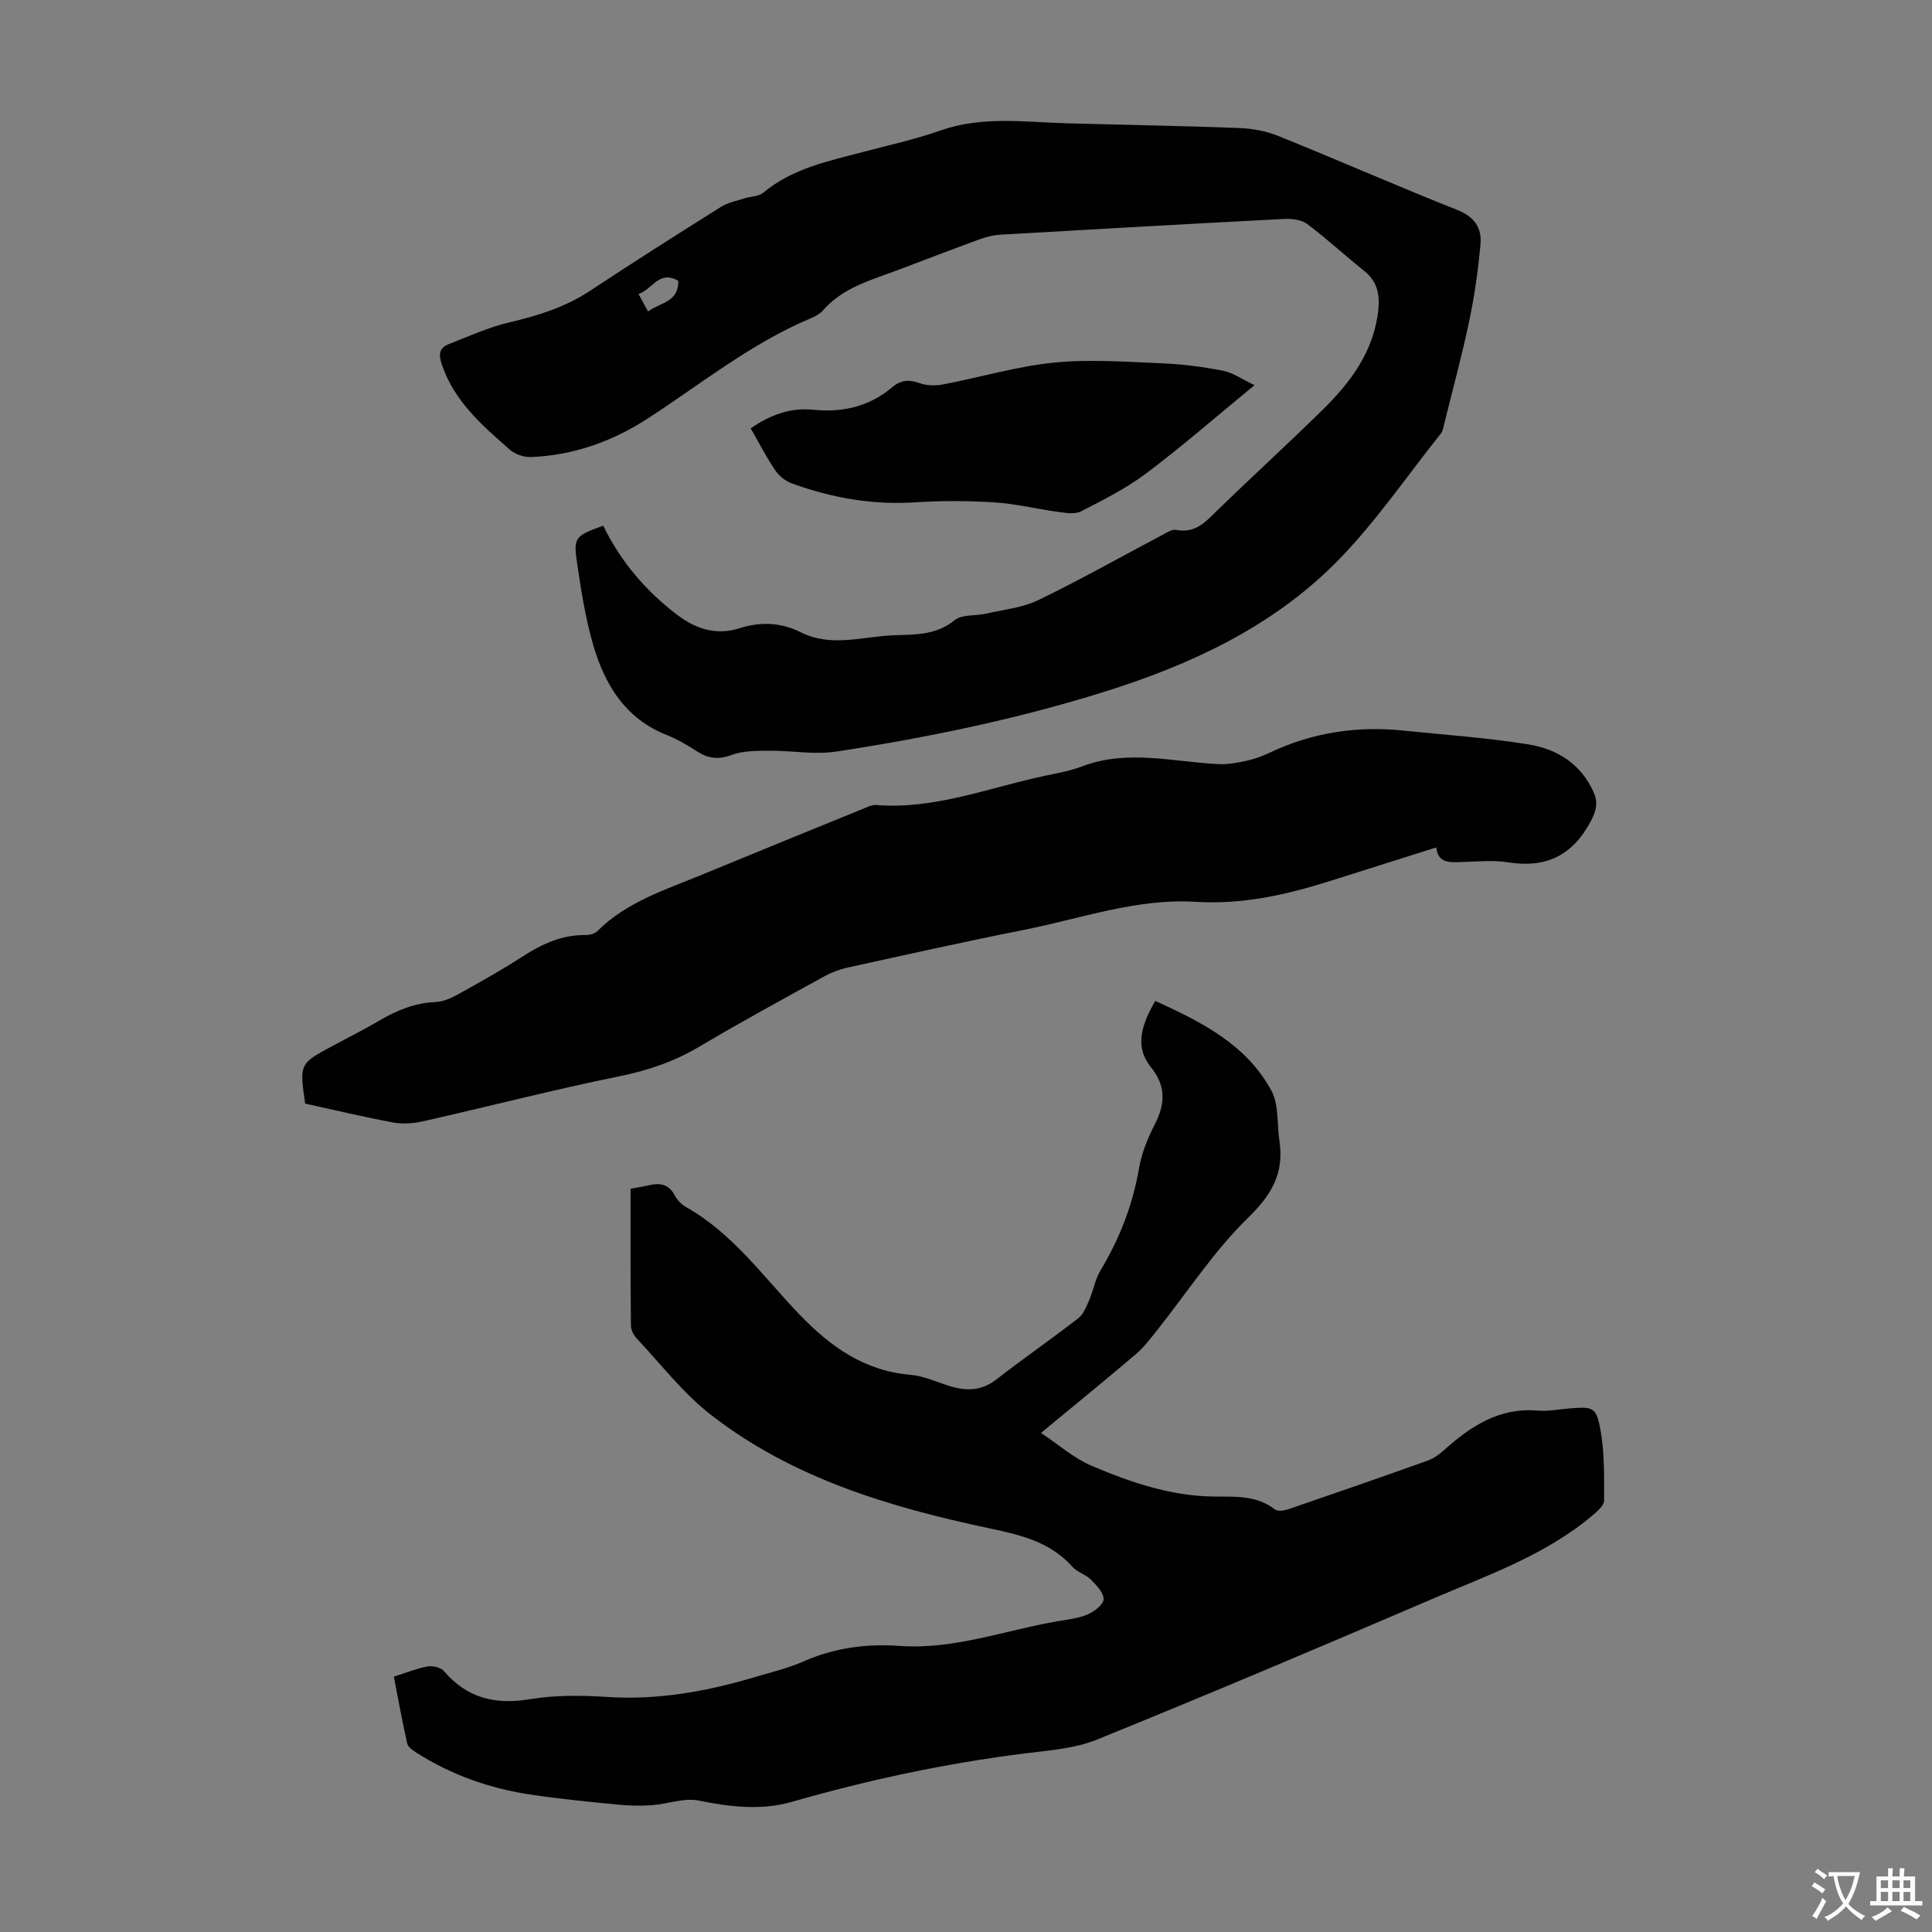
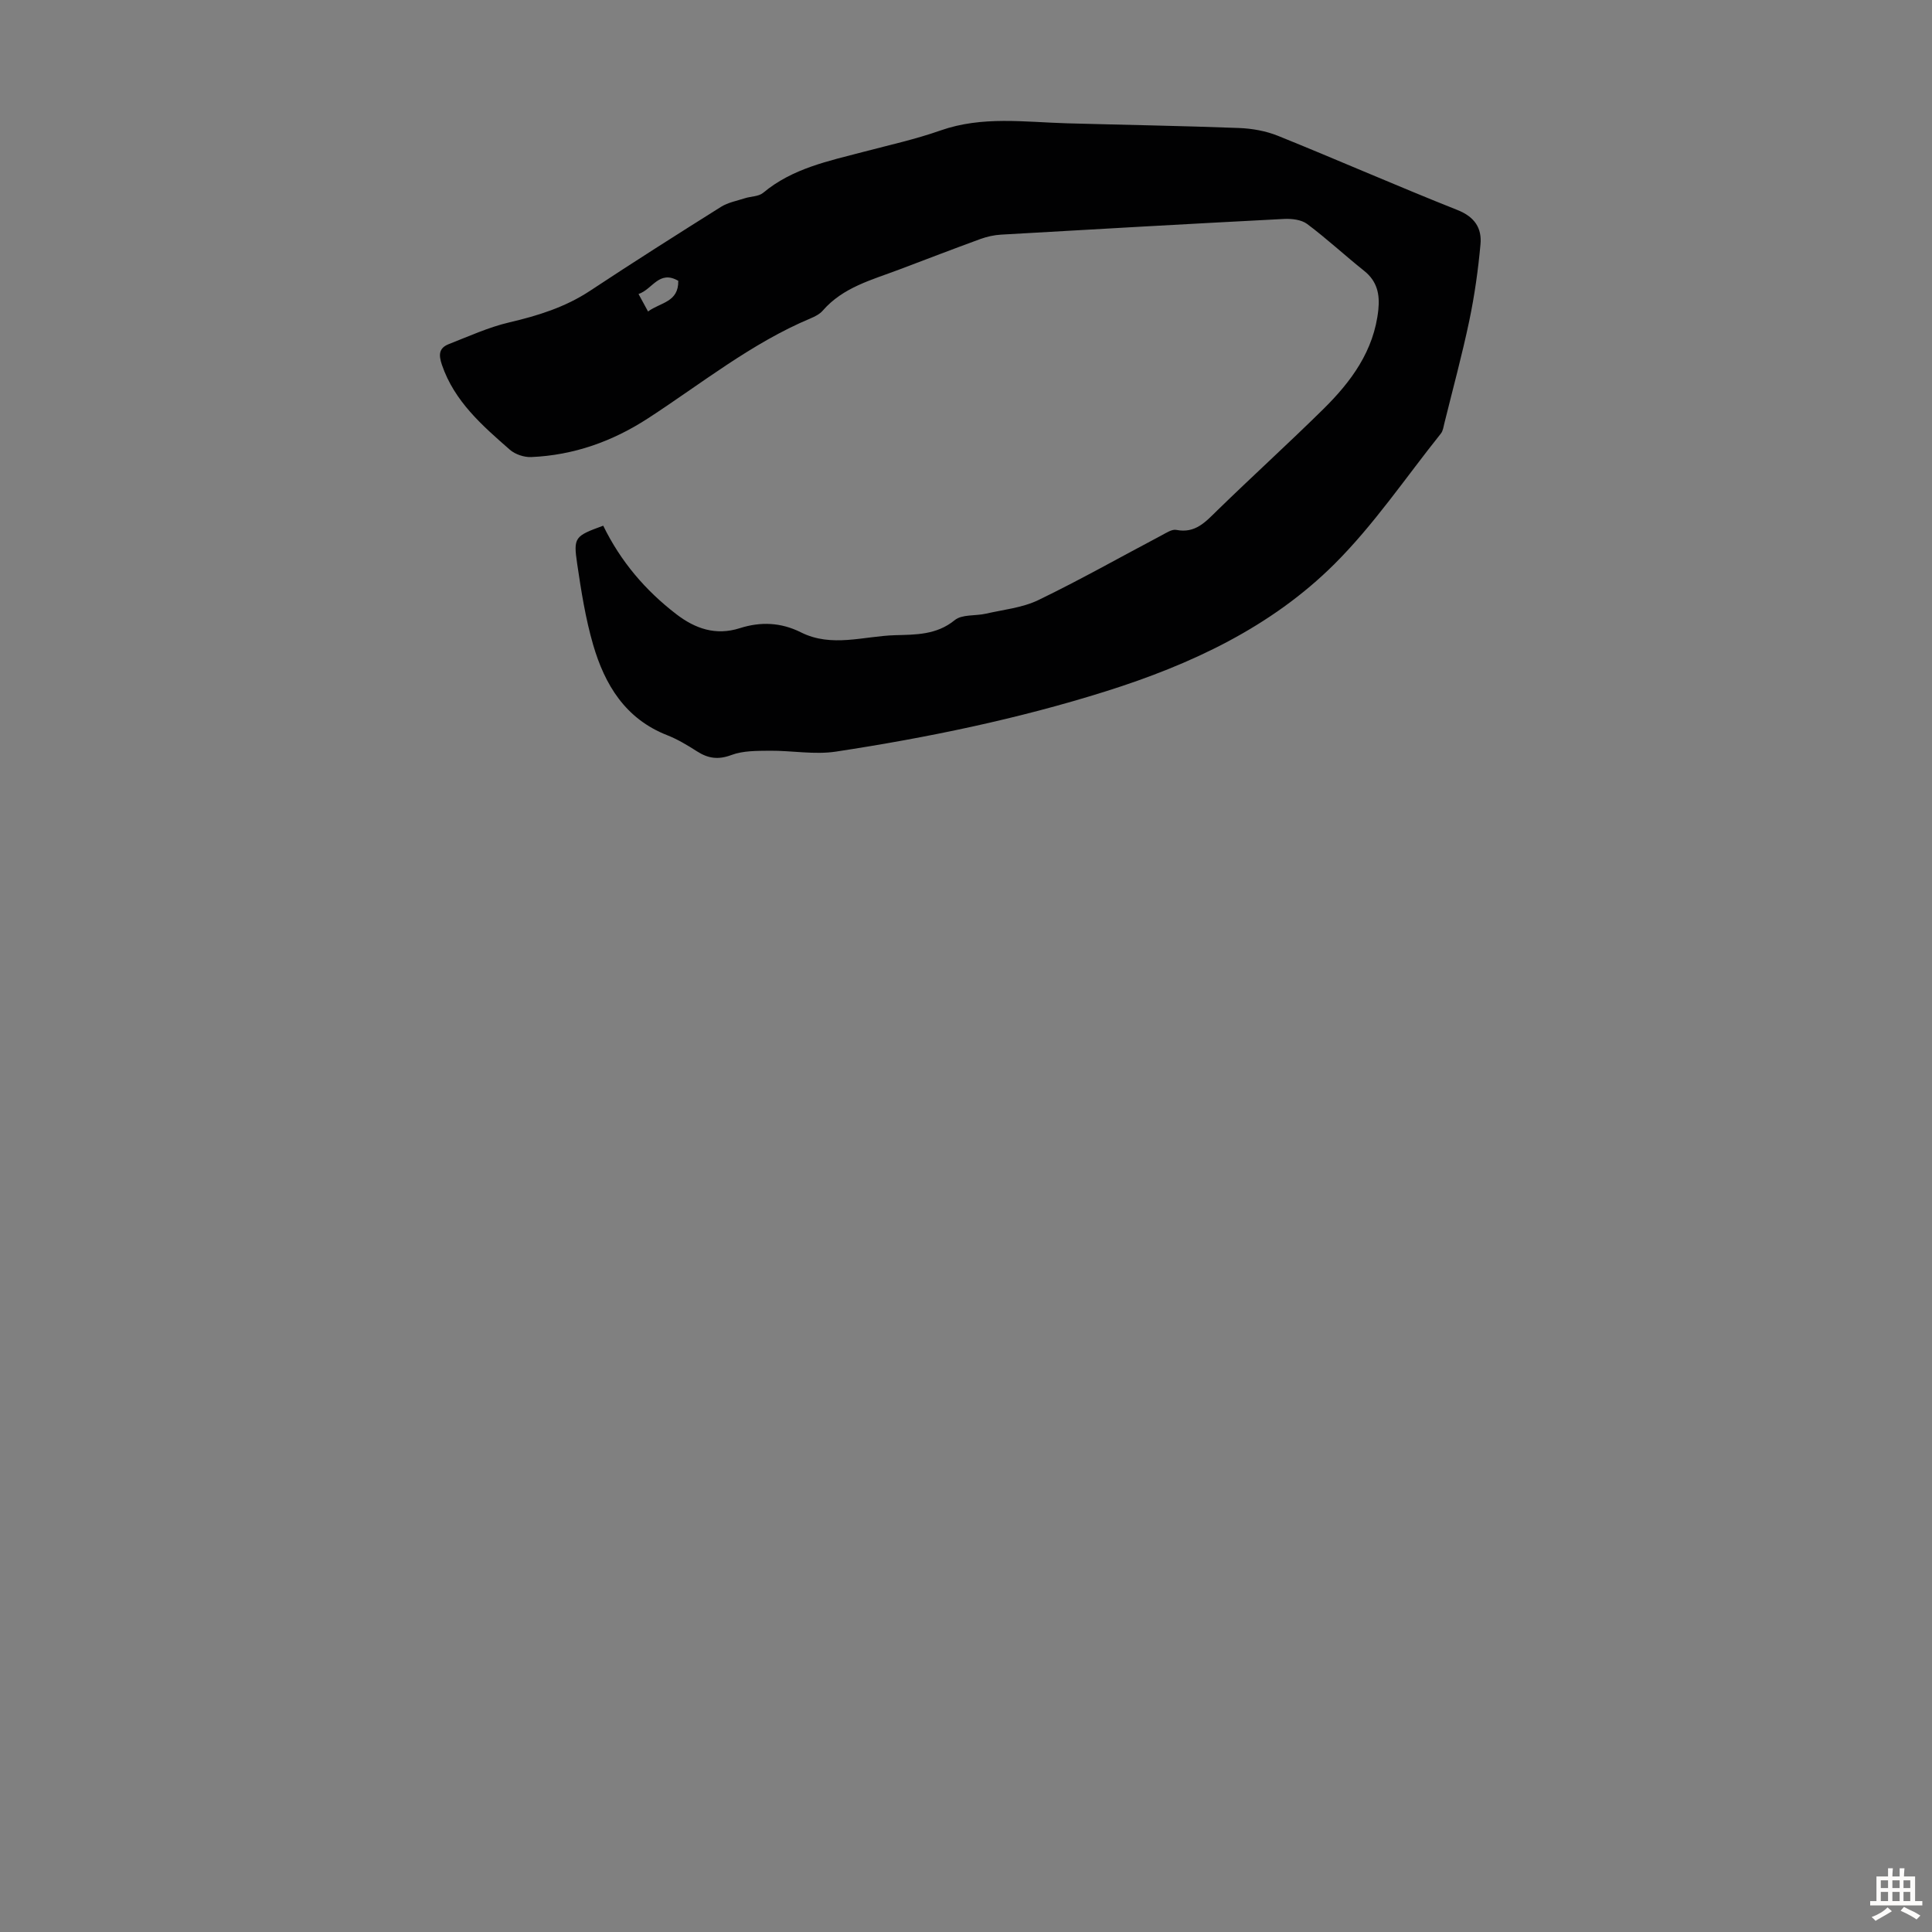
<svg xmlns="http://www.w3.org/2000/svg" enable-background="new 0 0 400 400" viewBox="0 0 400 400">
  <rect x="0" y="0" width="400" height="400" fill="#808080" stroke="none" />
  <g fill="#010102">
-     <path d="m130.55 246.12c1.59-.3 2.7-.46 3.79-.72 2.27-.55 4.11-.25 5.34 2.06.51.95 1.36 1.88 2.29 2.41 9.72 5.45 16.07 14.49 23.55 22.28 6.42 6.67 13.43 11.68 22.98 12.49 2.61.22 5.16 1.37 7.7 2.2 3.59 1.18 6.88 1.26 10.1-1.25 5.57-4.32 11.37-8.34 16.94-12.66 1.08-.84 1.68-2.4 2.26-3.73.87-2.02 1.23-4.31 2.34-6.16 3.96-6.6 6.68-13.57 7.99-21.19.53-3.12 1.8-6.22 3.26-9.06 2.15-4.2 2.35-7.92-.75-11.77-3.01-3.72-2.68-7.77.85-13.79 9.47 4.32 18.82 8.95 24.04 18.58 1.57 2.91 1.13 6.89 1.66 10.38 1 6.58-1.49 11.06-6.4 15.84-7.14 6.95-12.68 15.54-18.94 23.4-1.37 1.73-2.73 3.53-4.4 4.95-6.28 5.35-12.69 10.55-19.62 16.29 3.74 2.49 6.81 5.24 10.4 6.77 8.01 3.41 16.24 6.25 25.18 6.4 4.38.07 8.98-.37 12.86 2.68.57.45 1.91.24 2.77-.05 9.62-3.29 19.22-6.63 28.8-10.05 1.22-.43 2.37-1.24 3.35-2.12 5.55-4.97 11.46-8.93 19.46-8.25 2.2.19 4.46-.29 6.69-.46 4.78-.36 5.45-.31 6.32 4.47.86 4.76.76 9.73.75 14.61 0 1-1.33 2.17-2.28 2.98-9.82 8.33-21.87 12.49-33.44 17.46-23 9.87-46.05 19.63-69.24 29.04-4.65 1.89-10 2.25-15.07 2.89-16.33 2.05-32.34 5.48-48.16 10.02-6.35 1.82-12.77 1.04-19.24-.27-3.06-.62-6.49.73-9.77.96-2.36.16-4.76.1-7.12-.13-5.88-.58-11.77-1.16-17.61-2.02-8.5-1.24-16.5-4-23.79-8.62-.8-.51-1.89-1.19-2.07-1.97-1.04-4.54-1.85-9.14-2.78-13.88 2.55-.8 4.73-1.7 7.01-2.11 1.06-.19 2.72.2 3.37.97 4.8 5.61 10.62 7 17.8 5.81 5.23-.87 10.7-.81 16.02-.46 10.57.68 20.71-1.17 30.74-4.17 3.32-.99 6.73-1.8 9.88-3.19 6.41-2.83 13.03-3.7 19.94-3.21 11.28.8 21.81-3.26 32.68-5.11 2.09-.36 4.28-.59 6.19-1.41 1.38-.59 3.29-2.04 3.32-3.15.03-1.35-1.49-2.91-2.65-4.07-1.08-1.08-2.83-1.53-3.83-2.66-4.63-5.21-10.81-6.59-17.28-7.97-20.56-4.37-40.63-10.33-57.54-23.47-5.75-4.47-10.32-10.45-15.36-15.81-.64-.68-1.19-1.76-1.2-2.65-.12-9.39-.08-18.77-.08-28.35z" />
    <path d="m124.89 108.84c3.62 7.42 8.73 13.4 15.12 18.31 3.92 3.02 8.19 4.49 13.15 2.91 4.32-1.38 8.53-1.21 12.66.86 6.37 3.2 13 .78 19.49.59 4.23-.12 8.59-.03 12.36-3.12 1.5-1.23 4.26-.84 6.42-1.33 3.66-.84 7.56-1.22 10.87-2.81 8.65-4.18 17.02-8.92 25.53-13.41.97-.51 2.14-1.31 3.05-1.13 3.97.78 6.09-1.7 8.53-4.08 7.21-7.02 14.66-13.79 21.83-20.85 5.82-5.72 10.58-12.14 11.47-20.66.33-3.18-.24-5.89-2.92-8.03-3.99-3.18-7.74-6.67-11.82-9.72-1.19-.89-3.18-1.12-4.77-1.04-19.54 1.01-39.08 2.12-58.62 3.25-1.42.08-2.88.41-4.22.89-5.67 2.07-11.3 4.24-16.94 6.37-5.61 2.12-11.53 3.64-15.72 8.45-.63.73-1.61 1.24-2.53 1.62-12.29 5.16-22.61 13.52-33.65 20.69-7.38 4.8-15.4 7.65-24.2 8.03-1.47.06-3.32-.56-4.42-1.52-5.72-5.01-11.48-10-14.07-17.59-.72-2.12-.6-3.48 1.44-4.28 4.13-1.61 8.22-3.49 12.5-4.49 5.94-1.39 11.58-3.14 16.73-6.54 8.95-5.92 18.02-11.67 27.11-17.38 1.45-.91 3.26-1.24 4.93-1.78 1.26-.41 2.86-.35 3.79-1.12 6.08-5.09 13.56-6.59 20.89-8.52 5.3-1.39 10.67-2.58 15.82-4.39 8.66-3.05 17.45-1.74 26.24-1.49 11.85.33 23.71.52 35.55.97 2.73.1 5.6.61 8.12 1.63 12.43 5.02 24.7 10.41 37.16 15.36 3.55 1.41 5.05 3.75 4.75 7.07-.48 5.31-1.23 10.62-2.32 15.84-1.49 7.1-3.4 14.11-5.14 21.16-.19.75-.29 1.63-.74 2.2-7.26 9.08-13.84 18.85-22.03 27.01-13.14 13.09-29.73 20.81-47.31 26.35-18.27 5.75-36.99 9.61-55.89 12.49-4.46.68-9.14-.22-13.72-.18-2.66.03-5.5-.02-7.92.88-2.74 1.03-4.83.73-7.14-.75-1.97-1.26-4.02-2.5-6.19-3.35-8.65-3.39-12.91-10.44-15.32-18.73-1.58-5.44-2.47-11.11-3.3-16.74-.82-5.53-.49-5.75 5.39-7.9zm15.54-50.7c-3.98-2.31-5.34 1.78-8.23 2.73.75 1.38 1.3 2.38 1.97 3.62 2.6-1.91 6.33-1.9 6.26-6.35z" />
-     <path d="m297.37 175.45c-7.67 2.43-14.79 4.69-21.92 6.93-9.08 2.86-18.14 4.94-27.92 4.33-12.17-.75-23.81 3.49-35.62 5.83-12.17 2.41-24.28 5.12-36.39 7.78-1.71.38-3.43 1.03-4.96 1.88-8.62 4.75-17.27 9.45-25.72 14.47-5.17 3.07-10.56 4.93-16.47 6.13-13.67 2.79-27.2 6.28-40.82 9.36-1.99.45-4.2.6-6.19.23-6.13-1.14-12.19-2.59-18.18-3.9-1.19-8.25-1.19-8.25 5.65-11.93 3.25-1.75 6.55-3.4 9.73-5.27 3.62-2.13 7.34-3.65 11.63-3.83 1.58-.06 3.24-.81 4.67-1.61 4.5-2.49 8.99-5.01 13.31-7.8 4.03-2.6 8.16-4.53 13.07-4.46.82.01 1.89-.27 2.44-.82 6.07-6.05 14.04-8.54 21.66-11.68 11.05-4.55 22.12-9.07 33.2-13.58.92-.38 1.93-.92 2.86-.84 12.25.97 23.52-3.67 35.17-6.1 2.51-.52 5.08-1 7.47-1.9 9.38-3.57 18.79-.93 28.2-.47 1.94.1 3.94-.28 5.85-.69 1.63-.35 3.23-.95 4.74-1.66 8.81-4.17 18.06-5.6 27.72-4.59 8.66.9 17.38 1.47 25.96 2.87 5.9.96 10.88 4.07 13.46 9.96.9 2.06.56 3.71-.57 5.85-3.75 7.12-9.22 9.85-17.12 8.6-3.17-.5-6.48-.15-9.72-.06-2.46.08-4.87.24-5.19-3.03z" />
-     <path d="m155.42 88.69c4.1-2.84 8.3-4.33 12.9-3.86 6.19.63 11.7-.67 16.48-4.72 1.7-1.43 3.44-1.57 5.58-.79 1.46.53 3.28.57 4.83.28 7.68-1.47 15.26-3.74 22.99-4.52 7.4-.75 14.95-.16 22.42.14 4.22.17 8.45.73 12.6 1.54 2.06.4 3.93 1.76 6.52 2.98-7.89 6.48-14.94 12.63-22.39 18.24-4.15 3.12-8.89 5.5-13.53 7.89-1.28.66-3.2.32-4.77.11-4.38-.59-8.71-1.68-13.11-1.96-5.46-.35-10.97-.37-16.43-.02-8.87.58-17.35-.92-25.61-3.93-1.32-.48-2.65-1.59-3.44-2.76-1.81-2.68-3.28-5.57-5.04-8.62z" />
  </g>
-   <path d="m377.9 391.2c-.2.3-.4.5-.6.8-.7-.6-1.4-1-2.2-1.5.2-.3.4-.5.5-.8.6.4 1.4.8 2.3 1.5zm-1.8 6.1c-.2-.2-.5-.4-.9-.6.4-.6.8-1.2 1.2-1.9s.7-1.3.9-1.9c.3.3.5.5.8.7-.7 1.3-1.4 2.6-2 3.7zm2.2-9c-.3.3-.5.5-.6.8-.6-.6-1.3-1.1-2-1.5.3-.3.5-.5.6-.7.6.5 1.3.9 2 1.4zm.3.2v-.9h2 4.5c-.3 1.3-.6 2.5-1 3.6s-.9 2.1-1.4 3c.4.5 1 1 1.6 1.4s1.2.8 1.9 1.1c-.3.2-.5.4-.8.8-.4-.3-1-.7-1.6-1.2s-1.2-1.1-1.6-1.6c-.5.6-1.1 1.1-1.7 1.6s-1.4.9-2.1 1.4c-.1-.3-.3-.5-.7-.8.6-.2 1.2-.5 1.9-1s1.4-1.1 2-1.8c-.5-.8-.9-1.6-1.2-2.5s-.6-2-.8-3.2c-.4.1-.7.1-1 .1zm2.5 2.7c.3 1 .7 1.7 1 2.2.3-.5.6-1.1 1-2s.6-1.9.9-3h-3.2-.4c.1.9.3 1.8.7 2.8z" fill="#fcfbfa" />
  <path d="m396.5 388.5v1.5 3.6h1.5v.9c-.4 0-1 0-1.7 0h-7.9c-.5 0-.9 0-1.2 0v-.9h1.3v-3.5c0-.7 0-1.2 0-1.6h2.4c0-.8 0-1.4 0-1.7h1c0 .3-.1.8-.1 1.7h1.5c0-.8 0-1.4 0-1.7h1c0 .3-.1.9-.1 1.7zm-8.2 9.2c-.2-.3-.5-.5-.8-.8.8-.3 1.4-.6 1.9-.9s1-.7 1.4-1.1c.3.3.6.5.9.8-1.6 1-2.8 1.6-3.4 2zm2.6-6.8v-1.6h-1.5v1.6zm0 2.7v-1.9h-1.5v1.9zm2.4-2.7v-1.6h-1.5v1.6zm0 2.7v-1.9h-1.5v1.9zm.2 2 .7-.8c.4.2.9.5 1.6.8s1.3.7 1.8 1c-.3.3-.5.5-.8.8-.4-.3-1.5-1-3.3-1.8zm2-4.7v-1.6h-1.4v1.6zm0 2.7v-1.9h-1.4v1.9z" fill="#fcfbfa" />
</svg>